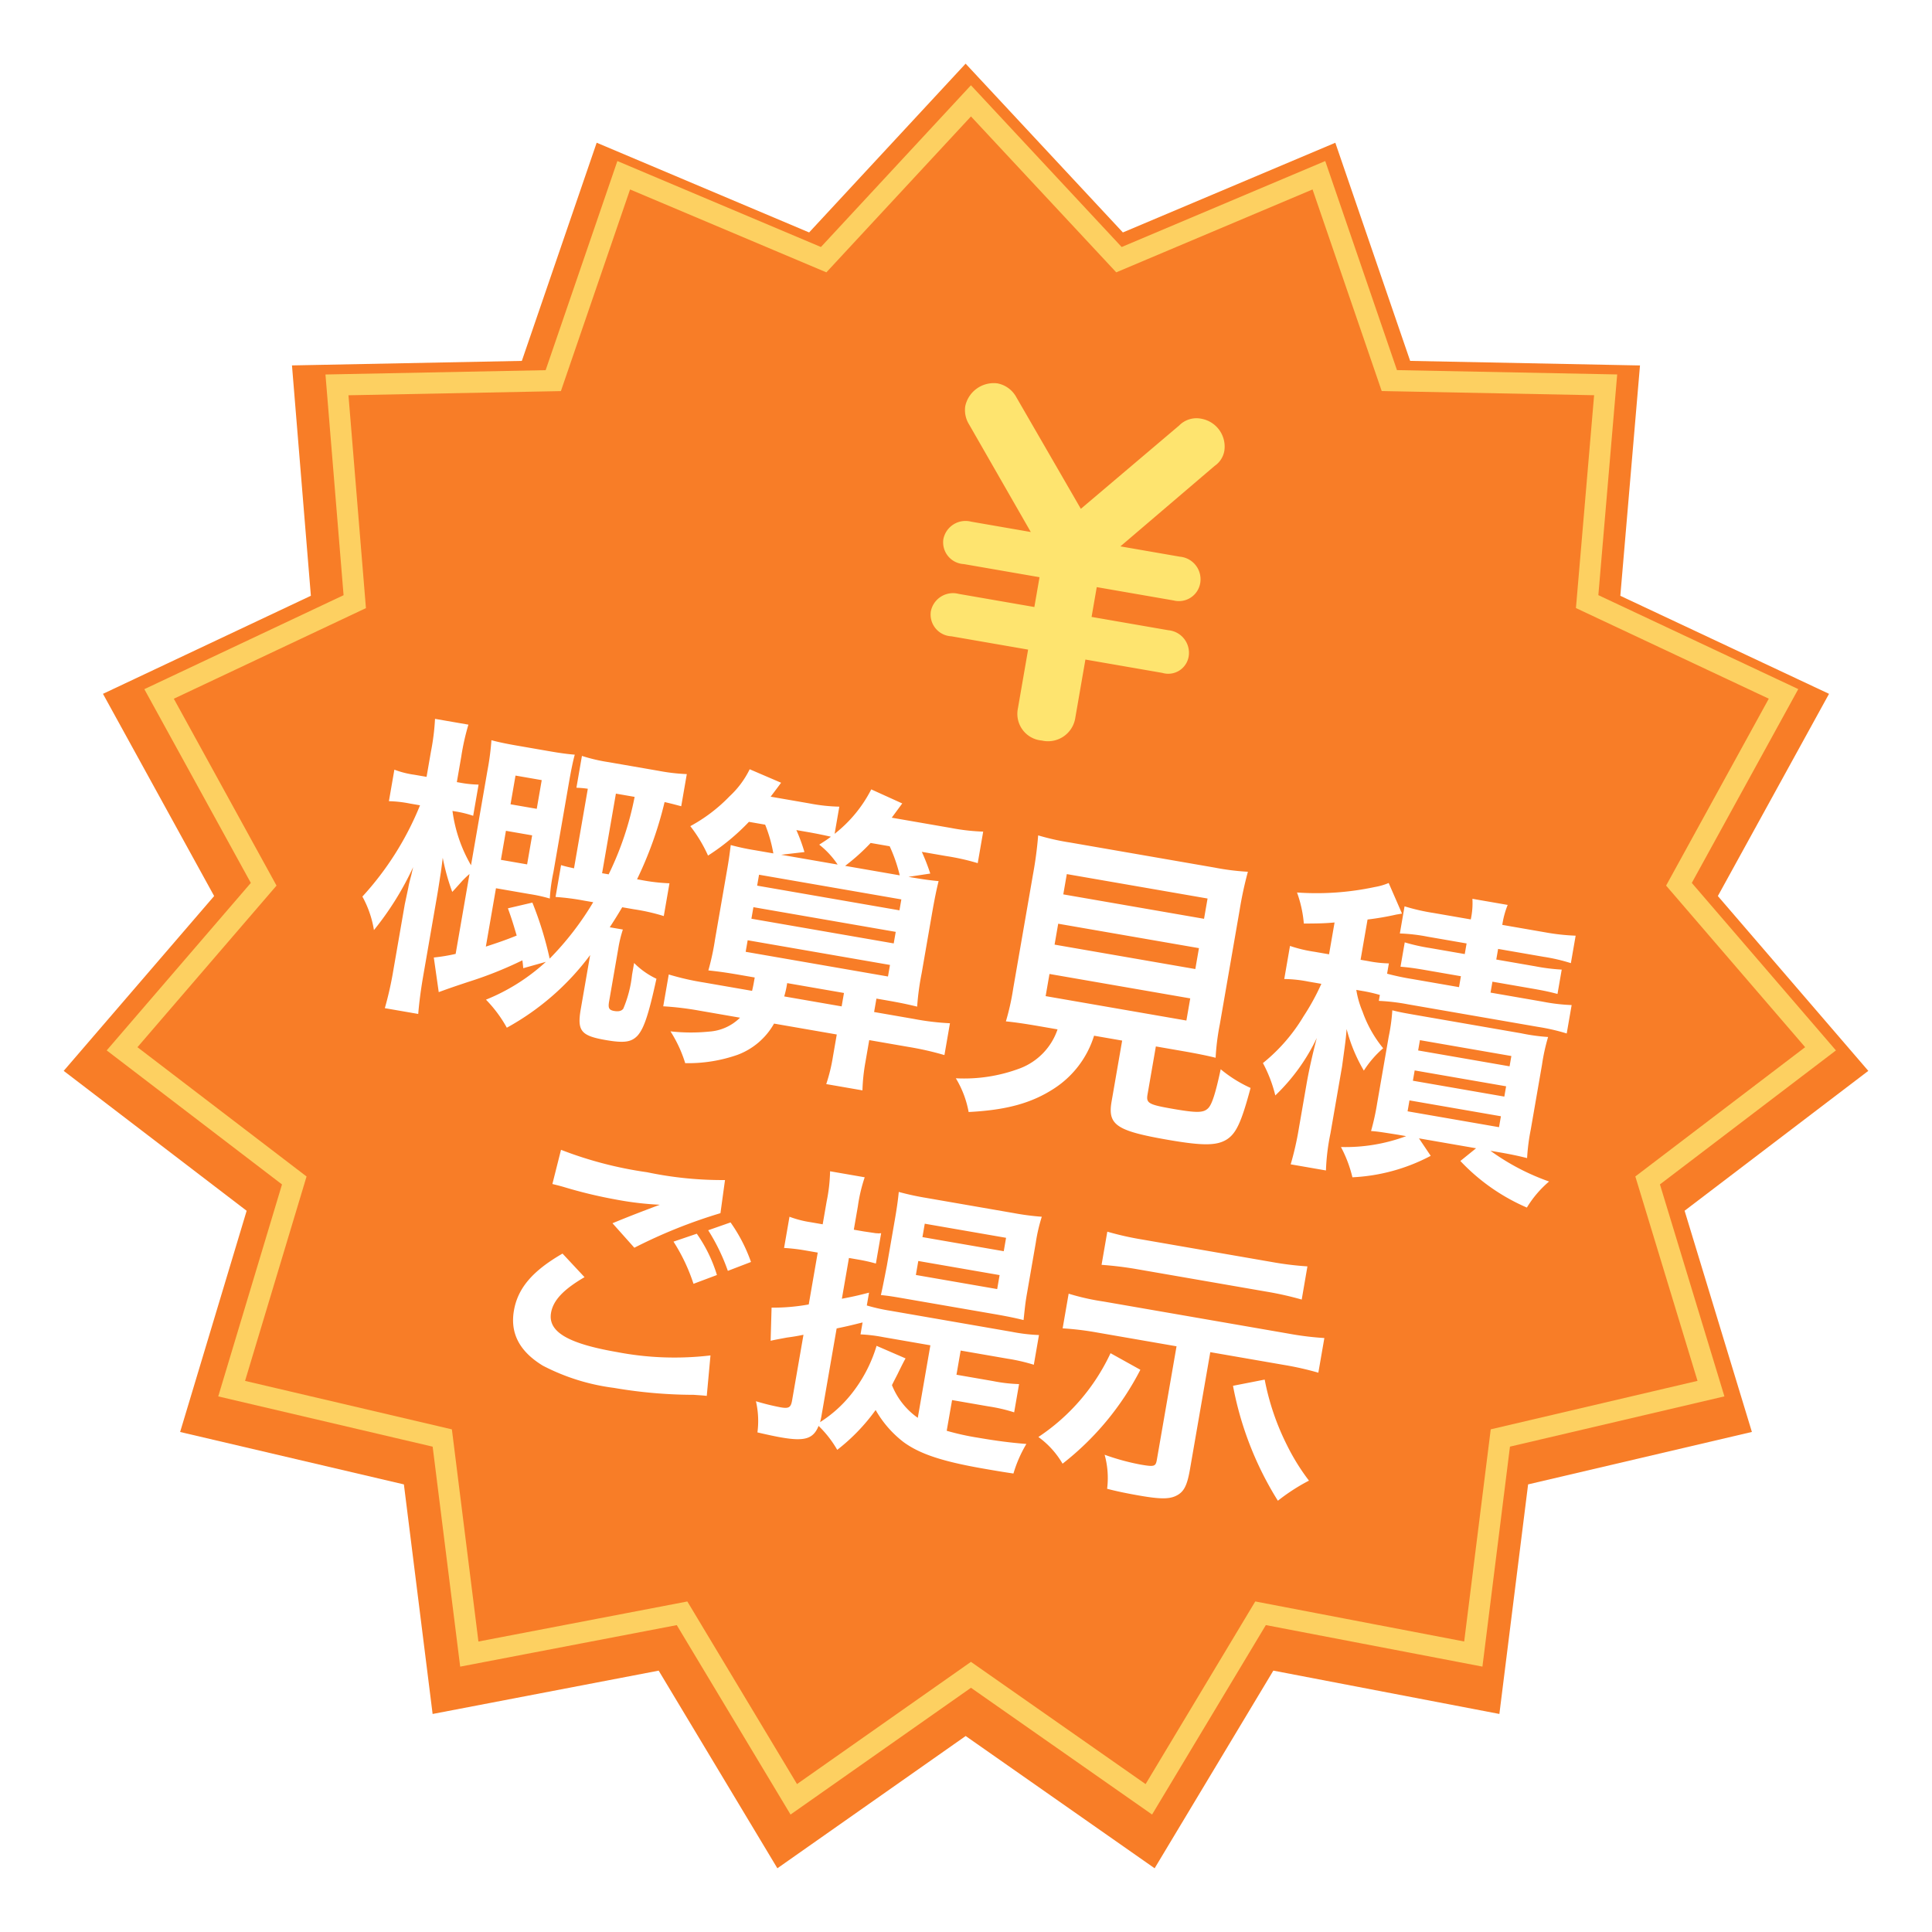
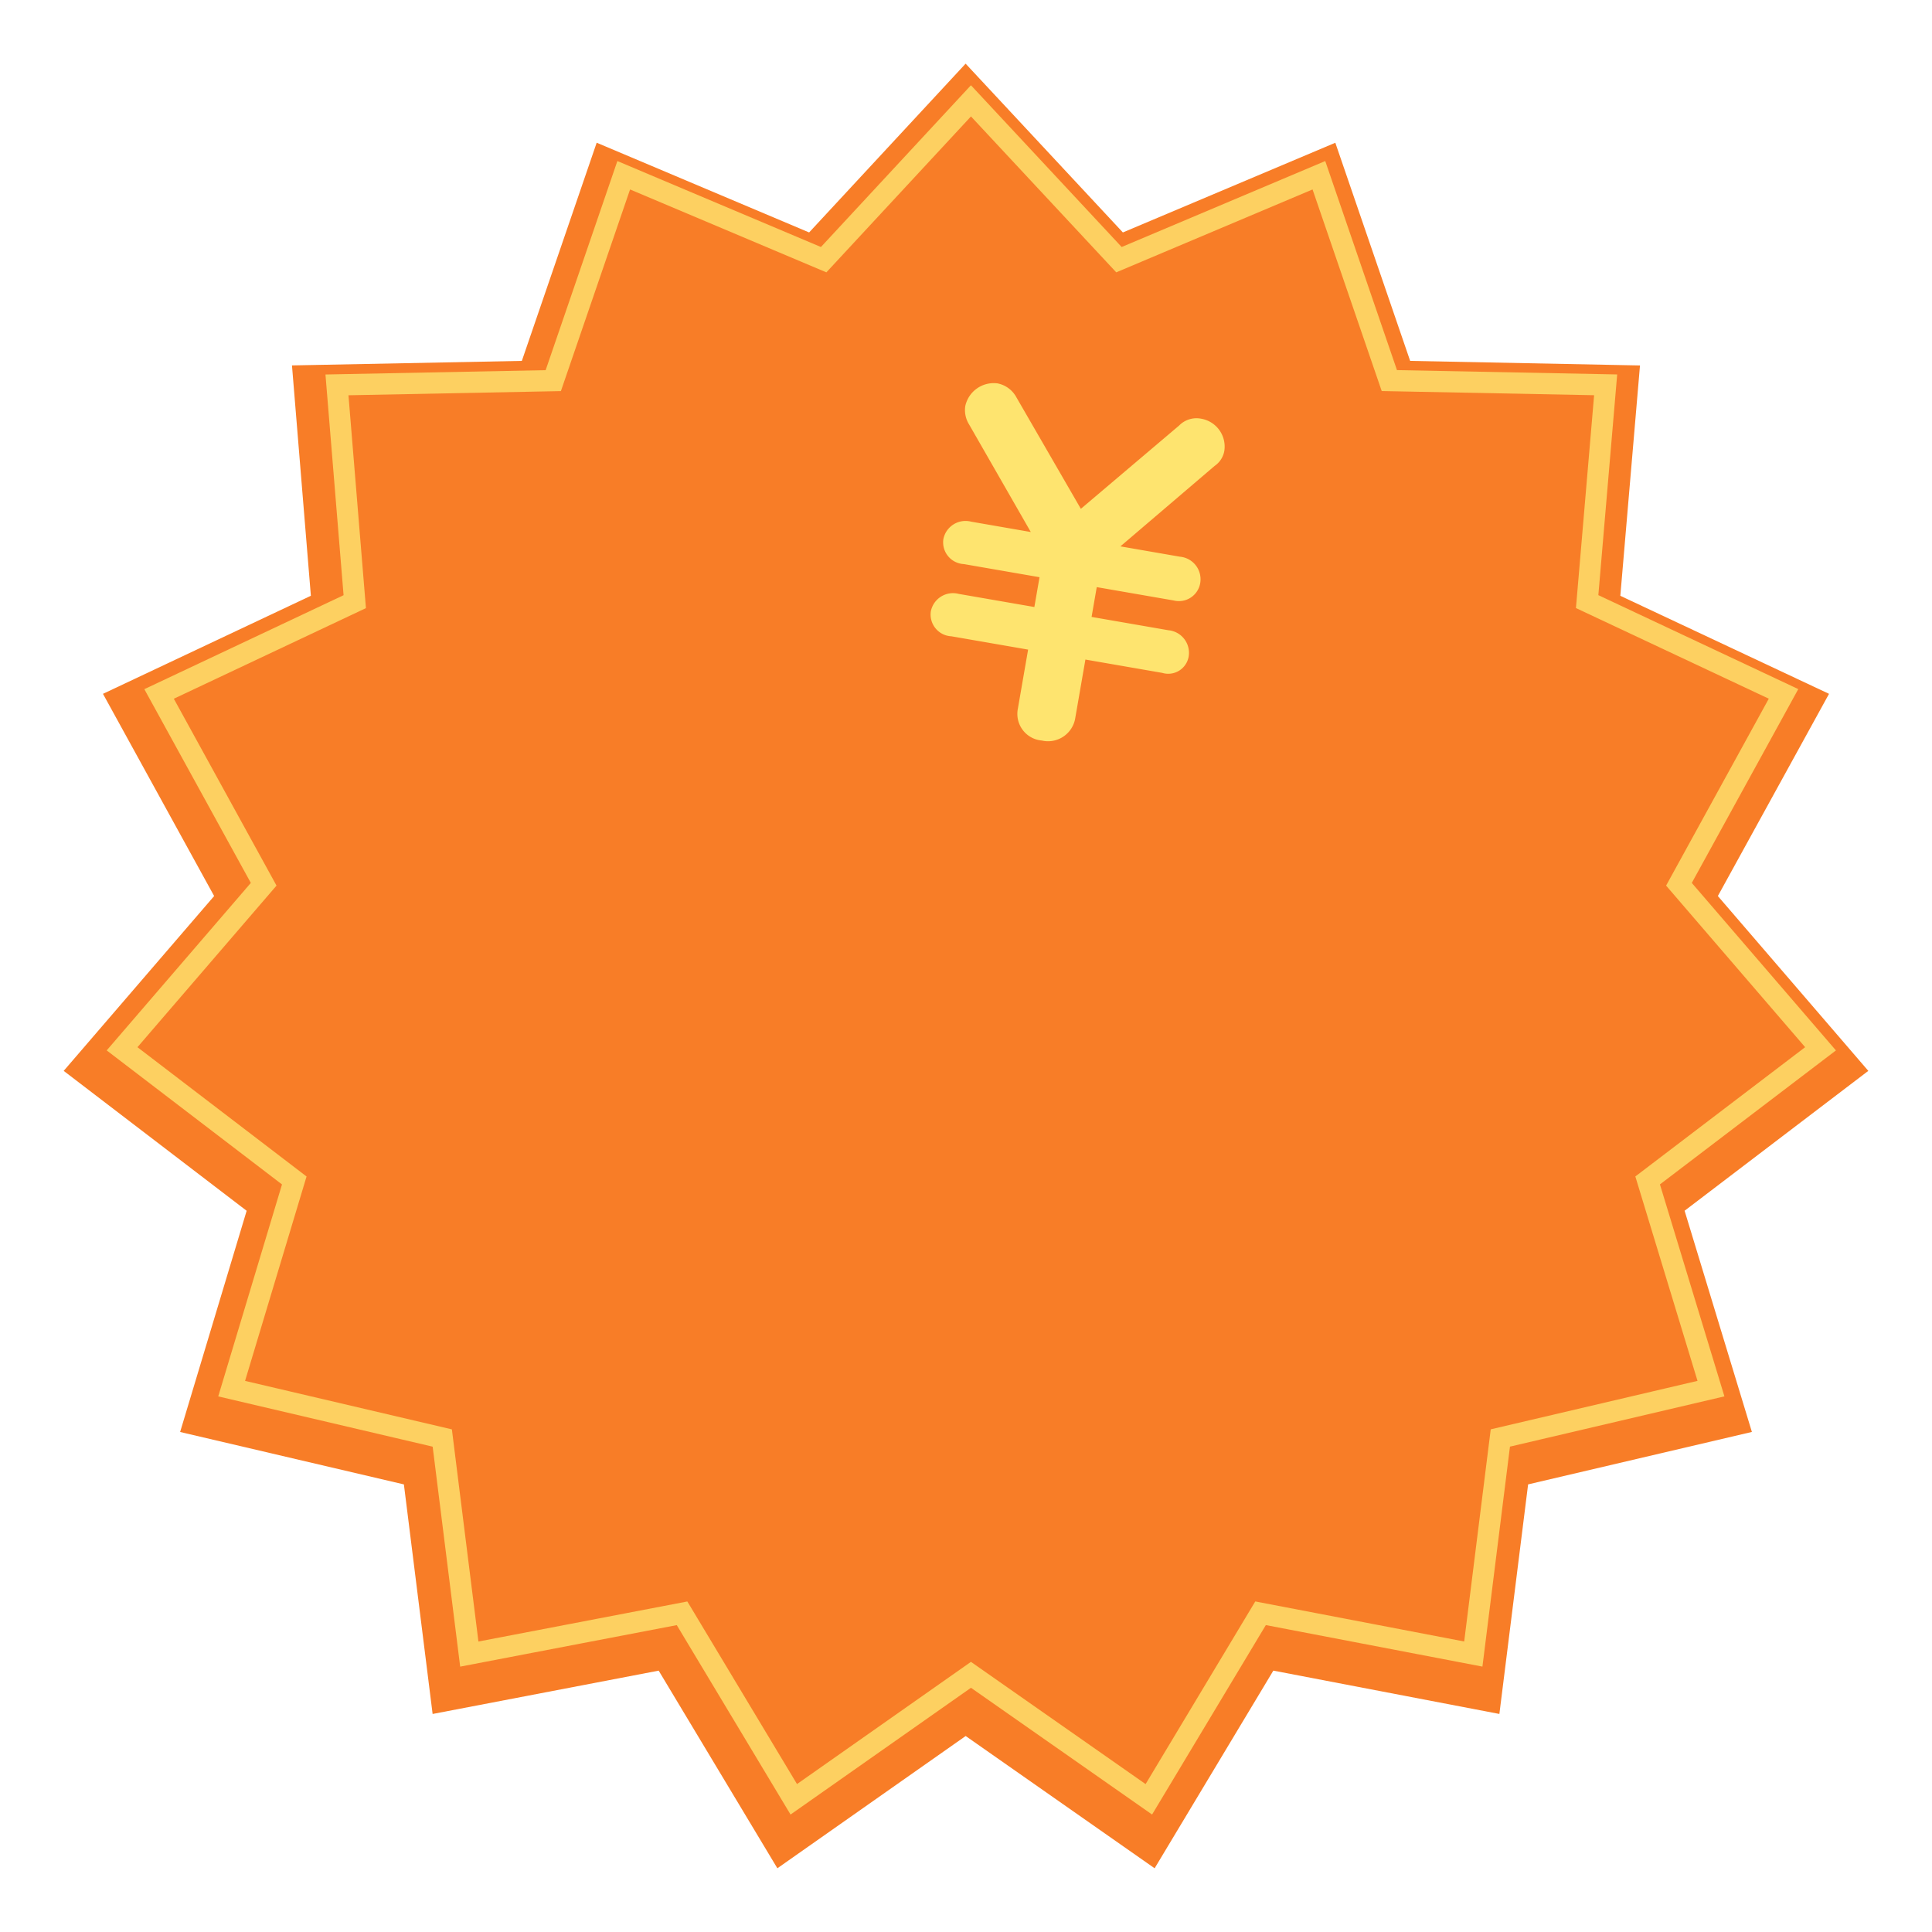
<svg xmlns="http://www.w3.org/2000/svg" viewBox="0 0 182 182">
  <defs>
    <style>
      .cls-1 {
        fill: #f87d27;
      }

      .cls-2 {
        fill: none;
        stroke: #fee46f;
        stroke-width: 2px;
        opacity: 0.8;
      }

      .cls-3 {
        fill: #fee46f;
      }

      .cls-4 {
        fill: #fff;
      }

      .cls-5 {
        filter: url(#パス_81);
      }

      .cls-6 {
        filter: url(#_);
      }

      .cls-7 {
        filter: url(#パス_79);
      }
    </style>
    <filter id="パス_79" x="0" y="0" width="182" height="182" filterUnits="userSpaceOnUse">
      <feOffset dy="2" input="SourceAlpha" />
      <feGaussianBlur stdDeviation="2" result="blur" />
      <feFlood flood-opacity="0.4" />
      <feComposite operator="in" in2="blur" />
      <feComposite in="SourceGraphic" />
    </filter>
    <filter id="_" x="85.712" y="34.175" width="30.184" height="37.939" filterUnits="userSpaceOnUse">
      <feOffset dy="1.5" input="SourceAlpha" />
      <feGaussianBlur result="blur-2" />
      <feFlood flood-opacity="0.4" />
      <feComposite operator="in" in2="blur-2" />
      <feComposite in="SourceGraphic" />
    </filter>
    <filter id="パス_81" x="26.255" y="64.758" width="124.394" height="82.762" filterUnits="userSpaceOnUse">
      <feOffset dy="1.5" input="SourceAlpha" />
      <feGaussianBlur result="blur-3" />
      <feFlood flood-opacity="0.4" />
      <feComposite operator="in" in2="blur-3" />
      <feComposite in="SourceGraphic" />
    </filter>
  </defs>
  <g id="icon_概算見積もり" transform="translate(-998 -894.923)">
    <g class="cls-7" transform="matrix(1, 0, 0, 1, 998, 894.92)">
      <path id="パス_79-2" data-name="パス 79" class="cls-1" d="M84.964,0,99.778,15.9l20.013-8.45L126.841,28l21.651.43-1.852,21.7L166.3,59.364,155.827,78.412,170,94.882l-17.306,13.176,6.339,20.838-21.081,4.941-2.706,21.626-21.294-4.082L102.769,170l-17.8-12.46L67.231,170,56.049,151.382l-21.295,4.082-2.706-21.626L10.968,128.9l6.267-20.838L0,94.882l14.173-16.47L3.7,59.364l19.585-9.238-1.78-21.7L43.159,28,50.209,7.447,70.222,15.9Z" transform="translate(6 4)" />
    </g>
    <path id="パス_80" data-name="パス 80" class="cls-2" d="M79.967,0,93.909,14.962l18.835-7.953,6.636,19.343,20.377.4-1.743,20.421,18.5,8.694L146.661,73.8,160,89.3l-16.288,12.4,5.966,19.612-19.841,4.65-2.547,20.354-20.042-3.842L96.724,160,79.967,148.273,63.276,160,52.752,142.477l-20.042,3.842-2.547-20.354-19.841-4.65,5.9-19.612L0,89.3,13.339,73.8,3.486,55.872l18.433-8.694L20.243,26.757l20.377-.4L47.256,7.009l18.835,7.953Z" transform="translate(1009.5 904.423)" />
    <g class="cls-6" transform="matrix(1, 0, 0, 1, 998, 894.92)">
      <path id="_2" data-name="¥" class="cls-3" d="M.661,4.3A2.578,2.578,0,0,1,0,2.644,2.758,2.758,0,0,1,2.644,0,2.6,2.6,0,0,1,4.627.992l7.822,9.365L20.272.992A2.3,2.3,0,0,1,22.255,0,2.679,2.679,0,0,1,24.9,2.644a2.175,2.175,0,0,1-.661,1.542l-7.492,9.034h5.729a2.146,2.146,0,0,1,2.314,2.093,2.048,2.048,0,0,1-2.2,2.093H15.2v2.864h7.382A2.146,2.146,0,0,1,24.9,22.365a1.962,1.962,0,0,1-2.2,1.983H15.314v5.729a2.613,2.613,0,0,1-2.754,2.534,2.532,2.532,0,0,1-2.754-2.534V24.348H2.424A2.063,2.063,0,0,1,.11,22.365a2.138,2.138,0,0,1,2.314-2.093H9.7V17.407H2.424A2.063,2.063,0,0,1,.11,15.424a2.138,2.138,0,0,1,2.314-2.093H8.153Z" transform="matrix(0.98, 0.17, -0.17, 0.98, 91.38, 34.17)" />
    </g>
    <g class="cls-5" transform="matrix(1, 0, 0, 1, 998, 894.92)">
-       <path id="パス_81-2" data-name="パス 81" class="cls-4" d="M-39.51-4.38A18.754,18.754,0,0,1-44.49.12a12.217,12.217,0,0,1,2.4,2.28,24.58,24.58,0,0,0,6.6-8.13V-.54c0,2.1.45,2.49,2.82,2.49,1.77,0,2.43-.21,2.91-.93.48-.78.69-2.13.84-5.61A7.494,7.494,0,0,1-31.26-5.7v1.14a11.249,11.249,0,0,1-.27,3.3q-.18.36-.81.36c-.51,0-.63-.18-.63-.81V-6.78a11.865,11.865,0,0,1,.12-1.86h-1.26c.36-.84.48-1.14.84-2.07h1.14a18.883,18.883,0,0,1,2.88.15v-3.15a17.66,17.66,0,0,1-2.76.15h-.33a35.935,35.935,0,0,0,1.32-7.65c.63.03.93.06,1.62.12v-3.09a18.081,18.081,0,0,1-2.67.15h-4.8a16.081,16.081,0,0,1-2.61-.15v3.06a9.157,9.157,0,0,1,1.08-.09v7.65c-.54-.03-.75-.03-1.26-.09v3.06a22.789,22.789,0,0,1,2.7-.12h.9a28.127,28.127,0,0,1-3.15,5.97,33.193,33.193,0,0,0-2.52-4.95l-2.19.93c.63,1.11.81,1.5,1.26,2.4-.96.6-1.68.99-2.7,1.53v-5.61h3.24a14.354,14.354,0,0,1,1.95.09,16.363,16.363,0,0,1-.09-2.49v-8.58c0-1.26.03-2.13.09-2.76-.63.06-1.35.09-2.37.09h-3.24c-.99,0-1.8-.03-2.4-.09a24.507,24.507,0,0,1,.12,2.88v9.12a13.814,13.814,0,0,1-2.61-4.77h.27a10.11,10.11,0,0,1,1.74.12v-3a10.623,10.623,0,0,1-1.8.12h-.27v-2.46a22.284,22.284,0,0,1,.15-3.09h-3.21a21.714,21.714,0,0,1,.15,3.12v2.43h-1.14a8.662,8.662,0,0,1-1.98-.15v3.03a11.342,11.342,0,0,1,1.98-.12h.99a28.694,28.694,0,0,1-3.9,9.45,9.856,9.856,0,0,1,1.62,2.94,28.4,28.4,0,0,0,2.64-6.51c-.03.45-.03.63-.06.96s-.06.69-.06,1.05l-.06,1.59v6.36a32.4,32.4,0,0,1-.18,3.66h3.21c-.09-.99-.15-2.22-.15-3.66V-8.73c0-.9-.03-1.95-.03-2.28-.03-.81-.03-.81-.06-1.41a20.477,20.477,0,0,0,1.44,3.03c.18-.27.18-.27.78-1.23.09-.12.24-.36.54-.72v7.68a16.993,16.993,0,0,1-1.98.69L-49.02.18c.84-.48.99-.57,2.55-1.41a36.865,36.865,0,0,0,4.74-2.91c.09.27.12.39.21.72Zm3.81-9.18v-7.65h1.8a29.456,29.456,0,0,1-1.17,7.65Zm-9.66-4.95v-2.76h2.52v2.76Zm0,2.55h2.52v2.79h-2.52Zm24.09-4.77a13.425,13.425,0,0,1,1.23,2.55h-1.71a22.527,22.527,0,0,1-2.4-.09c.03.69.06,1.26.06,2.16v6.9a23.9,23.9,0,0,1-.12,3c.99-.06,1.56-.09,3.18-.09h1.26c0,.6,0,.81-.03,1.29h-4.65a24.927,24.927,0,0,1-3.39-.18v3.06a28.565,28.565,0,0,1,3.39-.18h3.96a4.575,4.575,0,0,1-2.67,1.8,17.21,17.21,0,0,1-3.6.6,12.182,12.182,0,0,1,1.89,2.73A14.155,14.155,0,0,0-20.13,1.2a6.622,6.622,0,0,0,2.91-3.51h6.03v2.1a16.342,16.342,0,0,1-.18,2.7h3.48a18.223,18.223,0,0,1-.18-2.7v-2.1h3.78a28.4,28.4,0,0,1,3.48.18V-5.19a24.609,24.609,0,0,1-3.48.18H-8.07V-6.3h.75c1.65,0,2.22.03,3.18.09a25.118,25.118,0,0,1-.12-3.18V-15c0-1.53.03-2.46.09-3.27-.78.06-1.35.09-2.88.09l1.98-.66a19.679,19.679,0,0,0-1.14-1.89h2.34a21.818,21.818,0,0,1,3.06.15v-3.03a19.544,19.544,0,0,1-3.06.18h-5.7l.75-1.5-3.12-.81A12.6,12.6,0,0,1-14.64-21v-2.61a16.707,16.707,0,0,1-2.82.18h-3.75c.42-.81.66-1.29.75-1.47l-3.15-.75a8.677,8.677,0,0,1-1.44,2.85,15.235,15.235,0,0,1-3.18,3.42,13.46,13.46,0,0,1,2.13,2.46,20.7,20.7,0,0,0,3.27-3.81Zm4.11,0c.87,0,1.62.03,2.22.06-.36.39-.51.51-.96.93a8.106,8.106,0,0,1,2.04,1.56h-5.43l2.13-.63a16.219,16.219,0,0,0-1.11-1.92Zm4.02,2.55a19.4,19.4,0,0,0,2.01-2.55H-9.3a14.758,14.758,0,0,1,1.41,2.55ZM-16.71-5.01a9.074,9.074,0,0,0,.06-1.29h5.46v1.29Zm-4.32-10.95H-7.35v1.05H-21.03Zm0,3.12H-7.35v1.11H-21.03Zm0,3.18H-7.35v1.11H-21.03ZM9.33-6.36A6.01,6.01,0,0,1,6.48-2.13,14.989,14.989,0,0,1,.63-.15,9.413,9.413,0,0,1,2.37,2.79C5.82,2.01,8.1.96,9.99-.81a9.2,9.2,0,0,0,2.85-5.55h2.7V-.51c0,2.25.9,2.67,5.88,2.67,3.39,0,4.68-.24,5.52-1.02.75-.72,1.05-1.83,1.35-5.16A12.425,12.425,0,0,1,25.2-5.28c-.09,2.28-.24,3.42-.54,3.84-.36.51-.96.63-3.27.63-2.34,0-2.61-.09-2.61-.93V-6.36h2.58c1.23,0,2.4.03,3.18.09a22.388,22.388,0,0,1-.15-3.18V-20.4a35.7,35.7,0,0,1,.15-3.75,23.174,23.174,0,0,1-3.18.15H7.53a22.964,22.964,0,0,1-3.15-.15,36.548,36.548,0,0,1,.15,3.75V-9.45a23.174,23.174,0,0,1-.15,3.18c.78-.06,1.8-.09,3.24-.09ZM7.68-21H21.21v1.95H7.68Zm0,4.77H21.21v2.01H7.68Zm0,4.83H21.21v2.13H7.68Zm31.17-2.82a19.3,19.3,0,0,1,2.79-.15H54.12a19.3,19.3,0,0,1,2.79.15v-2.73a17.845,17.845,0,0,1-2.79.15H49.14v-1.05h3.78c1.29,0,1.77.03,2.49.09V-20.1a18.467,18.467,0,0,1-2.52.12H49.14V-21h4.35a17.119,17.119,0,0,1,2.67.15v-2.64a20.4,20.4,0,0,1-2.91.18H49.14a8.259,8.259,0,0,1,.18-1.95H45.93a7.172,7.172,0,0,1,.18,1.95H42.57a19.178,19.178,0,0,1-2.85-.15v2.61A16.481,16.481,0,0,1,42.36-21h3.75v1.02H42.75a17.847,17.847,0,0,1-2.43-.12v2.34c.72-.06,1.2-.09,2.43-.09h3.36v1.05H41.64a24.267,24.267,0,0,1-2.46-.09v-.99a11.342,11.342,0,0,1-1.98.12h-.72v-3.87a26.7,26.7,0,0,0,2.61-.93c.27-.09.33-.12.51-.18l-1.74-2.64a5.871,5.871,0,0,1-1.23.6,26.387,26.387,0,0,1-7.17,1.77,11.4,11.4,0,0,1,1.14,2.79c1.5-.27,1.95-.36,2.85-.6v3.06H32.04a13.056,13.056,0,0,1-2.37-.15v3.18a12.593,12.593,0,0,1,2.28-.15h1.26a22.012,22.012,0,0,1-1.14,3.33,16.631,16.631,0,0,1-3.03,5.01,12.908,12.908,0,0,1,1.68,2.82,18.534,18.534,0,0,0,2.94-6.03c-.12,1.44-.21,3-.21,4.47v4.23a28.586,28.586,0,0,1-.18,3.51h3.39a20.7,20.7,0,0,1-.18-3.54V-7.5c-.09-2.55-.09-2.55-.18-3.57a15.264,15.264,0,0,0,2.28,3.6,9.594,9.594,0,0,1,1.44-2.4,11.5,11.5,0,0,1-2.52-3.09,8.775,8.775,0,0,1-.93-1.92h.57a14.369,14.369,0,0,1,1.71.09ZM43.59-2.04A16.441,16.441,0,0,1,37.68.03a12.081,12.081,0,0,1,1.56,2.64A17.606,17.606,0,0,0,46.2-.6L44.82-2.04h5.49L49.05-.6a18.934,18.934,0,0,0,6.96,3.27A10.149,10.149,0,0,1,57.66-.12a21.77,21.77,0,0,1-5.97-1.92h1.02c.96,0,1.71.03,2.52.09a19.438,19.438,0,0,1-.12-2.73v-6.24a18.449,18.449,0,0,1,.12-2.67,18.26,18.26,0,0,1-2.58.09h-9.9c-1.26,0-1.8,0-2.49-.06a17.521,17.521,0,0,1,.09,2.52v6.39a22.789,22.789,0,0,1-.12,2.7c.66-.06.66-.06,2.58-.09Zm-.27-9.18h8.79v.99H43.32Zm0,2.91h8.79v.99H43.32Zm0,2.88h8.79v1.05H43.32ZM-35.308,16.248c.392.028.476.028,1.036.084a44.15,44.15,0,0,0,5.124.336,29.847,29.847,0,0,0,4.2-.224c-1.288.756-2.66,1.568-4.116,2.492l2.436,1.932a48.532,48.532,0,0,1,7.476-4.62l-.112-3.164a34.724,34.724,0,0,1-7.392.532,36.724,36.724,0,0,1-8.4-.7Zm2.072,6.328c-2.52,2.1-3.612,3.948-3.612,6.1,0,2.184,1.176,3.724,3.584,4.676a20.029,20.029,0,0,0,7,.924,45.183,45.183,0,0,0,7.56-.644c.588-.056.756-.084,1.232-.112l-.308-3.836a28.835,28.835,0,0,1-8.792,1.2c-4.732,0-6.776-.784-6.776-2.6,0-1.2.784-2.38,2.548-3.864Zm10.164-2.912a17.349,17.349,0,0,1,2.548,3.612l2.044-1.2a13.722,13.722,0,0,0-2.548-3.528Zm7.56.644a15.208,15.208,0,0,0-2.548-3.36l-1.96,1.092a18.769,18.769,0,0,1,2.492,3.472Zm21,9.632h3.5a15.337,15.337,0,0,1,2.492.14V27.364a14.72,14.72,0,0,1-2.492.14h-3.5V25.18h4.48a17.378,17.378,0,0,1,2.576.14V22.464a16.483,16.483,0,0,1-2.576.14H-1.68A17.845,17.845,0,0,1-4,22.492V21.26c-1.12.5-1.4.616-2.436,1.008v-3.92h.952a15.521,15.521,0,0,1,1.652.084V15.52a1.271,1.271,0,0,0-.224.056,1.548,1.548,0,0,0-.252.028c-.056,0-.056,0-1.2.028H-6.44v-2.24a15.172,15.172,0,0,1,.168-2.828H-9.6a15.507,15.507,0,0,1,.168,2.856v2.212h-1.148a9.865,9.865,0,0,1-2.072-.168v3a17.481,17.481,0,0,1,2.016-.112h1.2v4.984a18.751,18.751,0,0,1-3.416.9l.448,3.108c.392-.168.784-.308,1.456-.56.532-.168.868-.28,1.512-.532v6.3c0,.7-.168.84-.98.84a22.7,22.7,0,0,1-2.38-.168,8.327,8.327,0,0,1,.644,2.884c1.008.056,1.708.084,2.324.084,2.24,0,3-.392,3.276-1.68a10.2,10.2,0,0,1,2.128,1.932,18.279,18.279,0,0,0,2.94-4.34,10.152,10.152,0,0,0,3.136,2.548c1.708.84,3.92,1.176,7.924,1.176.812,0,1.876,0,2.828-.028a12.11,12.11,0,0,1,.728-2.968c-1.484.14-2.912.2-4.648.2a23.909,23.909,0,0,1-3-.14ZM-2.436,26.1a13.552,13.552,0,0,1-1.6,4.956,11.928,11.928,0,0,1-2.436,3.08,6.337,6.337,0,0,0,.028-.7V25.124c1.064-.42,1.372-.56,2.324-.98v1.148A14.9,14.9,0,0,1-1.96,25.18H2.576v6.972A6.9,6.9,0,0,1-.364,29.52c.14-.476.224-.728.336-1.092.308-1.064.42-1.4.5-1.624ZM8.092,21.232c1.148,0,2.044.028,2.772.084-.112-1.68-.112-1.764-.112-2.8V13.9a15.714,15.714,0,0,1,.14-2.52,24.447,24.447,0,0,1-2.688.112H-.14a26.36,26.36,0,0,1-2.716-.112c.056.7.084,1.54.084,2.632v4.424q-.042,2.226-.084,2.856c.784-.056,1.232-.056,2.352-.056ZM.084,13.924H7.9v1.288H.084Zm0,3.584H7.9v1.344H.084Zm25.48,3.78v10.92c0,.644-.14.7-1.456.7a21.787,21.787,0,0,1-3.5-.336,8.217,8.217,0,0,1,.784,3.136c.98.084,1.988.112,3.192.112,1.876,0,2.716-.14,3.3-.532.7-.476.924-1.092.924-2.716V21.288h7.056a28.852,28.852,0,0,1,3.36.168V18.124a28.366,28.366,0,0,1-3.388.168H18.032a22.144,22.144,0,0,1-3.388-.168v3.332A28.516,28.516,0,0,1,18,21.288Zm10.92-9.576a29.891,29.891,0,0,1-3.36.168H20.608a28.516,28.516,0,0,1-3.36-.168V14.9c1.12-.112,2.268-.168,3.332-.168H33.1a30.779,30.779,0,0,1,3.388.168ZM19.516,23a19.34,19.34,0,0,1-5.376,8.988,8.249,8.249,0,0,1,2.688,2.1,26.823,26.823,0,0,0,5.74-10.024ZM31.472,24.06a31.439,31.439,0,0,0,6.048,10,18.406,18.406,0,0,1,2.576-2.38,20.4,20.4,0,0,1-2.66-3,23.636,23.636,0,0,1-3.108-5.712Z" transform="matrix(0.98, 0.17, -0.17, 0.98, 89.4, 100.12)" />
-     </g>
+       </g>
  </g>
</svg>